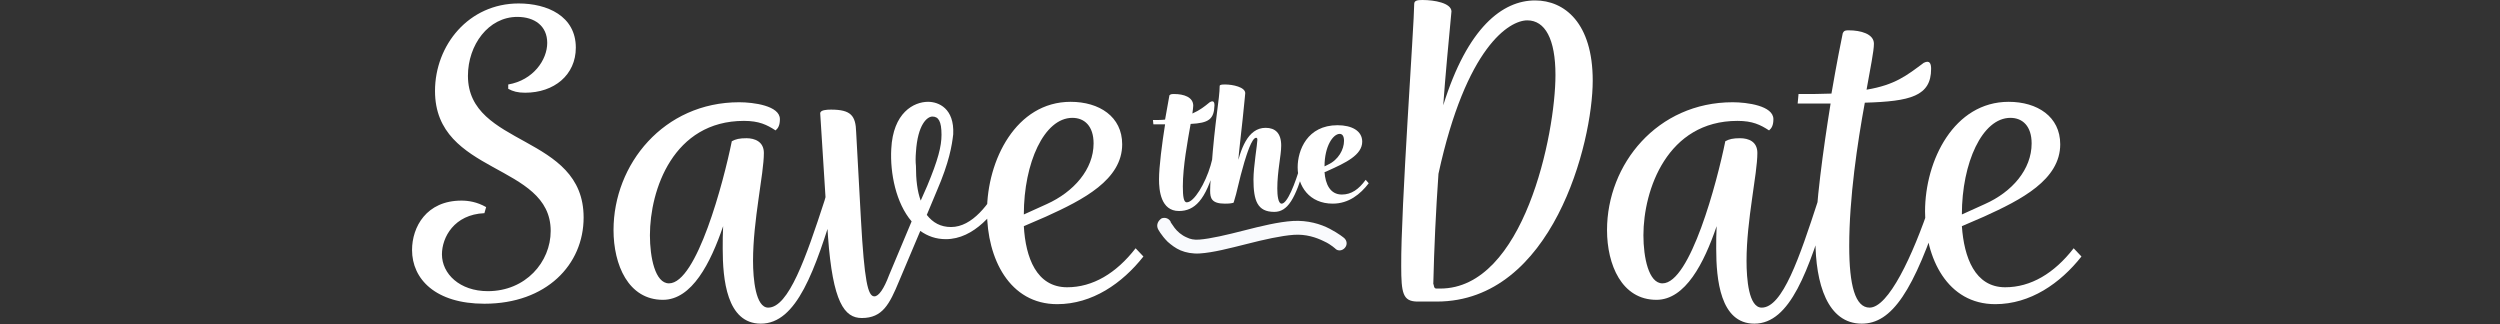
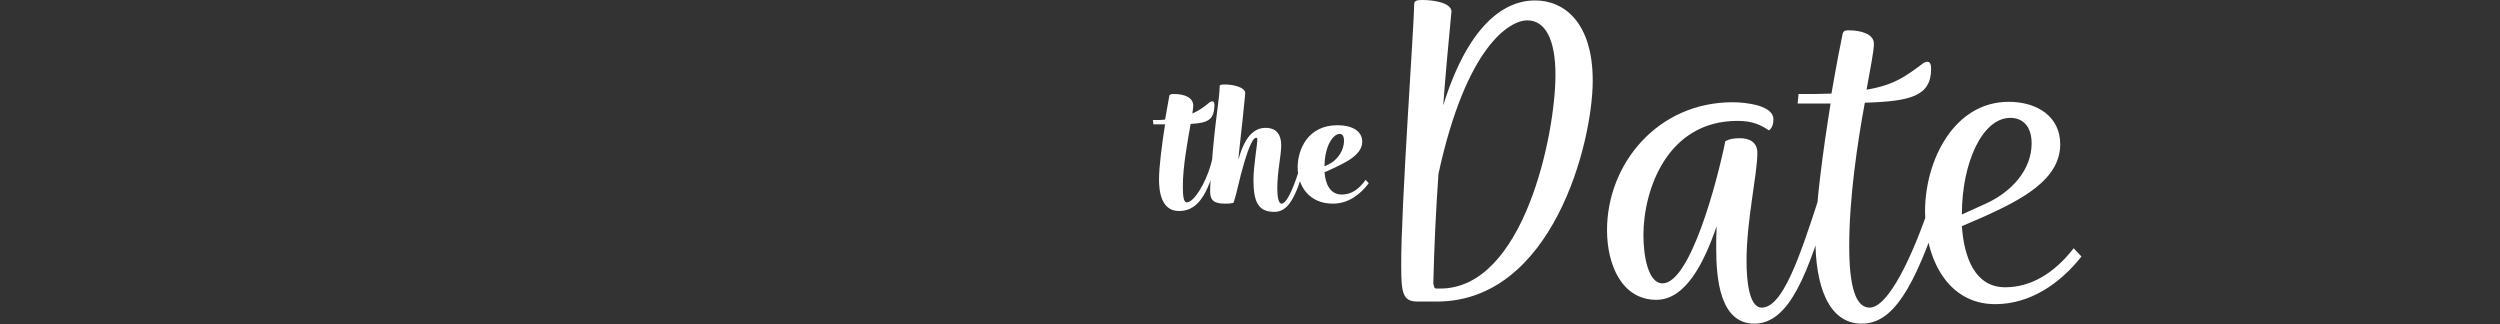
<svg xmlns="http://www.w3.org/2000/svg" version="1.1" id="Layer_1" x="0px" y="0px" viewBox="0 0 577 74.8" style="enable-background:new 0 0 577 74.8;" xml:space="preserve">
  <rect x="0" y="0" width="577" height="74.8" fill="#333333" stroke="none" />
  <style type="text/css">
	.st0{fill:#FFFFFF;}
	.st1{fill:#F9FAFD;}
</style>
  <g>
-     <path class="st0" d="M112.2,47.8c-2.1-1.2-4.1-1.5-5.7-1.5c-8.1,0-11.4,6.1-11.4,11.4c0,6.7,5.4,12.4,16.7,12.4   c14.3,0,22.9-9,22.9-19.9c0-19.3-26.7-16.2-26.7-32.7c0-7.1,4.7-13.6,11.4-13.6c4,0,6.9,2.1,6.9,6s-3.2,8.6-9,9.6v1   c1.1,0.6,2.2,0.9,3.9,0.9c6.7,0,11.7-4.1,11.7-10.4c0-7.3-6.6-10.2-13.2-10.2c-11.5,0-19.3,9.6-19.3,20.2   c0,19.4,26.7,16.6,26.7,32.3c0,7.2-5.8,13.9-14.5,13.9c-6.5,0-10.6-4-10.6-8.5c0-3.9,2.8-9.2,9.8-9.5L112.2,47.8L112.2,47.8z    M177.3,71c-2.9,0-3.5-6.6-3.5-10.8c0-9.4,2.5-20,2.5-24.9c0-2.6-2.1-3.4-4-3.4c-1.6,0-2.5,0.2-3.4,0.7   c-1.9,9.4-8.1,32.8-14.5,32.8c-3.2,0-4.4-6-4.4-11.1c0-10.5,5.4-26.4,21.7-26.4c3.5,0,5.3,0.9,7.3,2.2c0.6-0.5,1-1.2,1-2.6   c0-3.1-6.1-3.9-9.4-3.9c-17.4,0-29,14.3-29,29.5c0,8,3.4,16.1,11.4,16.1c6.7,0,11-8.5,13.9-17c-0.1,1.7-0.1,3.5-0.1,5.2   c0,7,0.9,17.3,8.8,17.3c8.3,0,12.5-12.2,17.3-28l1-3.6l-2.5-0.7l-1.1,3.9C186,59.5,182,71,177.3,71L177.3,71L177.3,71z M205.2,63.5   c-1.2,3.2-2.4,4.9-3.4,4.9c-1.5,0-2.3-3.5-3.1-17.8l-1.1-20.1c-0.1-3.8-1.2-5.2-5.8-5.2c-1.1,0-2.4,0.1-2.5,0.8l1.8,28.5   c1.1,15.2,3.8,18.8,7.8,18.8c4.8,0,6.4-3.2,8.6-8.5l4.9-11.6c1.7,1.2,3.6,1.9,5.9,1.9c6.5,0,11.4-6.1,14.5-11.5l-1.9-1.4   c-2.6,4.8-6.5,10.1-11.4,10.1c-2.4,0-4.2-1-5.6-2.8l2.3-5.5c2.9-6.7,3.5-10.5,3.8-13.1c0.3-6-3.4-7.5-5.8-7.5   c-3.3,0-8.1,2.5-8.5,10.9c-0.3,5.6,1.1,12.5,4.7,16.7L205.2,63.5L205.2,63.5z M211.4,35.1c0.4-6.4,2.6-8.2,3.8-8.2   c1.4,0,2.1,1.1,2.1,4.2c0,2.7-0.8,5.8-3.3,11.8l-1.5,3.4c-0.8-2.2-1.1-4.8-1.1-8C211.3,37.4,211.3,36.3,211.4,35.1L211.4,35.1   L211.4,35.1z M241.4,50c8.6-3.9,17.6-8.5,17.6-16.7c0-6.4-5.3-9.8-11.9-9.8c-12.6,0-19.3,13.5-19.3,25.3c0,10.9,5.2,21.4,16.2,21.4   c8.1,0,15-4.8,19.9-11l-1.8-1.9c-4.5,5.8-9.9,9-15.8,9c-7.1,0-9.6-6.9-10-14.1L241.4,50L241.4,50z M247.5,27.2   c2.8,0,4.9,1.9,4.9,5.9c0,6-4.6,11.2-10.8,14l-5.3,2.4C236.3,37.6,241,27.2,247.5,27.2L247.5,27.2L247.5,27.2z" />
    <path class="st0" d="M326.4,0.9c0-0.8,0.8-0.9,1.9-0.9c2.8,0,6.6,0.7,6.7,2.6c-0.7,7.5-1.4,14.7-1.9,21.7   c5.6-18,13.7-24.2,21.2-24.2c6.8,0,13.3,5.2,13.3,18.5c0,14.4-9.3,51-36,51H327c-3.2-0.1-3.6-1.9-3.6-8.2   C323.3,48.4,326.4,5.3,326.4,0.9L326.4,0.9z M332,40.1c-0.6,8.6-1,17-1.2,25.6l0.1-0.1c0,0.4,0.1,1,0.6,1h0.9   c19.3,0,26.6-35.6,26.6-49.3c0-8.3-2.4-12.6-6.5-12.6S338.4,10.7,332,40.1L332,40.1z" />
    <path class="st0" d="M406.6,71c-3,0-3.5-6.6-3.5-10.8c0-9.4,2.5-20,2.5-24.9c0-2.6-2-3.4-4-3.4c-1.6,0-2.5,0.2-3.4,0.7   c-1.9,9.4-8.1,32.8-14.5,32.8c-3.2,0-4.4-6-4.4-11.1c0-10.5,5.5-26.4,21.7-26.4c3.5,0,5.3,0.9,7.3,2.2c0.6-0.5,1-1.2,1-2.6   c0-3.1-6.1-3.9-9.4-3.9c-17.4,0-29,14.3-29,29.5c0,8,3.4,16.1,11.4,16.1c6.7,0,11-8.5,13.9-17c-0.1,1.7-0.1,3.5-0.1,5.2   c0,7,0.9,17.3,8.8,17.3c8.3,0,12.5-12.2,17.3-28l1-3.6l-2.5-0.7l-1.1,3.9C415.3,59.5,411.4,71,406.6,71L406.6,71L406.6,71z    M414.9,23.9h7.6c-1.7,10.6-3.5,23.6-3.5,31.4c0,10.2,2.8,19.4,10.7,19.4c6.9,0,12-7.4,18.5-27.5l1.1-3.9l-2.6-0.5l-1.1,3.9   c-4.2,12.6-9.8,24.3-14.1,24.3c-3.3,0-4.7-5.1-4.7-14.2c0-11.2,1.9-23.8,3.6-33.1c10.5-0.3,15.3-1.5,15.3-7.8   c0-1.2-0.3-2.1-1.7-1.4c-3.9,2.9-6.6,5.1-13.2,6.2c0.9-5.1,1.7-8.9,1.7-10.6c0-2.3-3.1-3.1-5.8-3.1c-0.7,0-1.1,0-1.4,0.7   c-0.3,1.4-1.4,6.9-2.6,13.9c-2.2,0.1-4.8,0.1-7.6,0.1L414.9,23.9L414.9,23.9z M457.9,50c8.6-3.9,17.6-8.5,17.6-16.7   c0-6.4-5.3-9.8-11.9-9.8c-12.6,0-19.3,13.5-19.3,25.3c0,10.9,5.2,21.4,16.2,21.4c8.1,0,15-4.8,19.9-11l-1.8-1.9   c-4.5,5.8-9.9,9-15.8,9c-7,0-9.5-6.9-10-14.1L457.9,50L457.9,50z M464,27.2c2.8,0,4.9,1.9,4.9,5.9c0,6-4.5,11.2-10.8,14l-5.3,2.4   C452.8,37.6,457.5,27.2,464,27.2L464,27.2L464,27.2z" />
    <path class="st0" d="M266.2,28.7h2.7c-0.7,4.4-1.4,9.8-1.4,12.7c0,2.5,0.4,7.3,4.6,7.3c3.6,0,6.2-2.5,8.3-10.3l0.5-1.9l-1-0.2   l-0.5,1.9c-1.2,4.1-3.8,8.5-5.5,8.5c-0.7,0-0.9-1.3-0.9-3.7c0-4.6,1.1-10.4,1.8-14.4c4.2-0.2,5.4-1.1,5.5-4.3   c0-0.5-0.1-1.3-1.1-0.7c-1.2,1-2.4,1.9-4,2.6c0.1-0.8,0.2-1.4,0.2-1.8c0-2-2.2-2.7-4.4-2.7c-0.5,0-0.8,0-1.1,0.3   c-0.1,0.5-0.5,2.8-1,5.6c-0.8,0.1-1.8,0.1-2.8,0.1L266.2,28.7L266.2,28.7z M285.8,37.4c0-1.6,0.9-8.3,1.5-14.8l0.1-1.1   c0-1.4-2.9-2-4.6-2c-0.6,0-1.2,0-1.3,0.3c0,3-1.1,7.9-1.9,19c-0.1,1.3-0.3,3.8-0.3,5.2c0,1.7,0.3,3,3.4,3c0.6,0,1.2,0,2-0.2   c0,0,0-0.1,0.1-0.3c0.7-2.1,1.1-4.7,2.4-9.1c0.5-1.6,1.7-5.6,2.7-5.6c0.2,0,0.3,0.1,0.3,0.5c0,0.9-0.9,6.2-0.9,9.1   c0,4.9,0.9,7.5,4.8,7.5c3.1,0,4.9-3,7.1-10.8l0.3-0.9l-1-0.1l-0.3,0.9c-1.3,4.5-3.1,9-4.4,9c-0.8,0-1-1.9-1-3.5   c0-4,0.9-7.6,0.9-9.9c0-2.9-1.4-4.1-3.6-4.1c-4.2,0-5.8,5.1-6.8,9.4C285.7,38.3,285.7,37.9,285.8,37.4L285.8,37.4L285.8,37.4z    M306.5,39.4c4-1.8,7.9-3.6,7.9-6.7c0-2.5-2.4-3.8-5.7-3.8c-7,0-9.2,5.8-9.2,9.7c0,4.4,2.7,8.4,8.1,8.4c3.7,0,6.4-2.2,8.3-4.7   l-0.7-0.8c-1.6,2.2-3.3,3.4-5.5,3.4c-2.7,0-3.8-2.4-4-5.2C305.7,39.8,306.5,39.4,306.5,39.4z M309.2,30.9c0.6,0,1,0.5,1,1.6   c0,2-1.3,4.4-3.7,5.5l-0.8,0.4C305.7,33.7,307.7,30.9,309.2,30.9L309.2,30.9L309.2,30.9z" />
-     <path class="st1" d="M267.2,52.7c0,0.1,0.8,1.6,2.3,3.1c0.8,0.7,1.8,1.5,3,2c1.2,0.5,2.7,0.8,4.4,0.7c3.1-0.2,6.9-1.2,10.9-2.2   c3.9-1,7.9-1.9,10.8-2.1c2.8-0.2,5.2,0.6,7,1.5c0.9,0.4,1.6,0.9,2,1.2c0.2,0.2,0.4,0.3,0.5,0.4l0.1,0.1l0,0l0,0l0,0l0,0l0,0l0,0   c0.6,0.6,1.6,0.5,2.2-0.2c0.6-0.7,0.5-1.6-0.1-2.2c-0.1-0.1-1.3-1.1-3.4-2.2s-5.1-2-8.5-1.8c-3.3,0.2-7.4,1.2-11.3,2.2   c-3.9,1-7.7,1.9-10.3,2.1c-1.2,0.1-2.1-0.1-2.9-0.5c-1.2-0.5-2.2-1.4-2.8-2.2c-0.3-0.4-0.5-0.7-0.7-1c-0.1-0.1-0.1-0.2-0.2-0.3   l0-0.1l0,0l-0.6,0.3l0.6-0.3l0,0l-0.6,0.3l0.6-0.3c-0.4-0.8-1.3-1.1-2.1-0.8C267.2,51,266.9,51.9,267.2,52.7L267.2,52.7L267.2,52.7   z" />
  </g>
</svg>